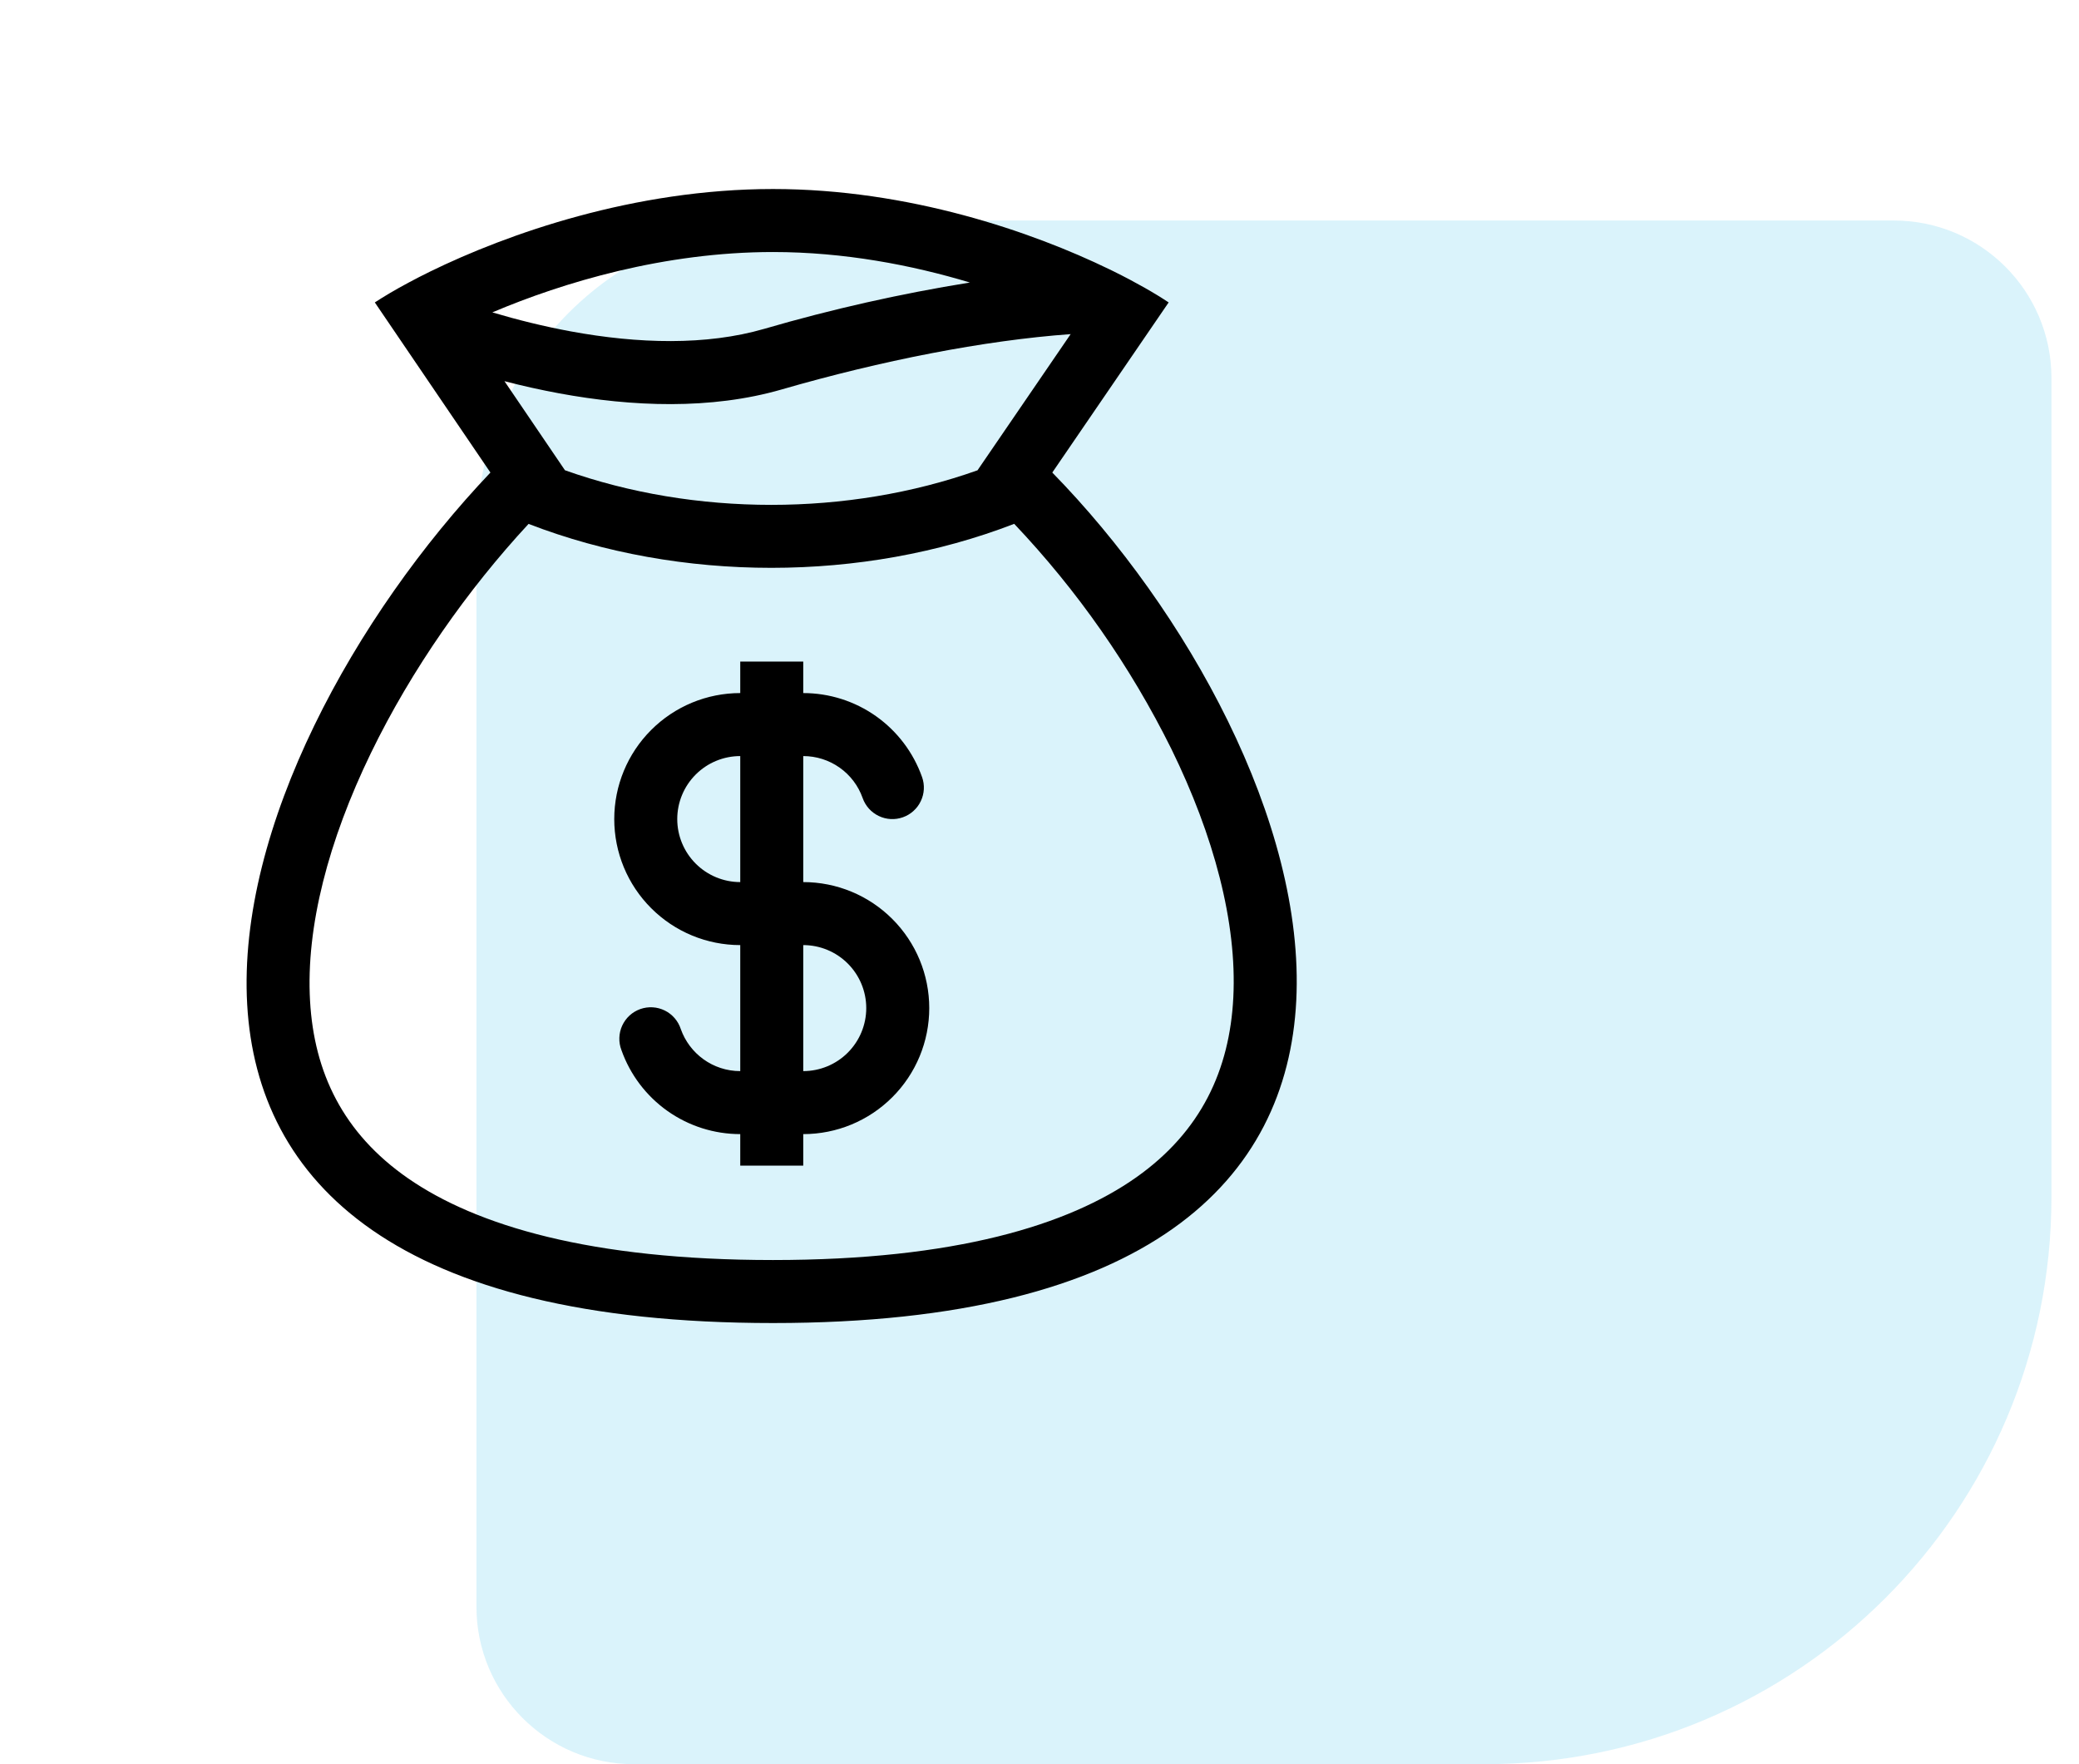
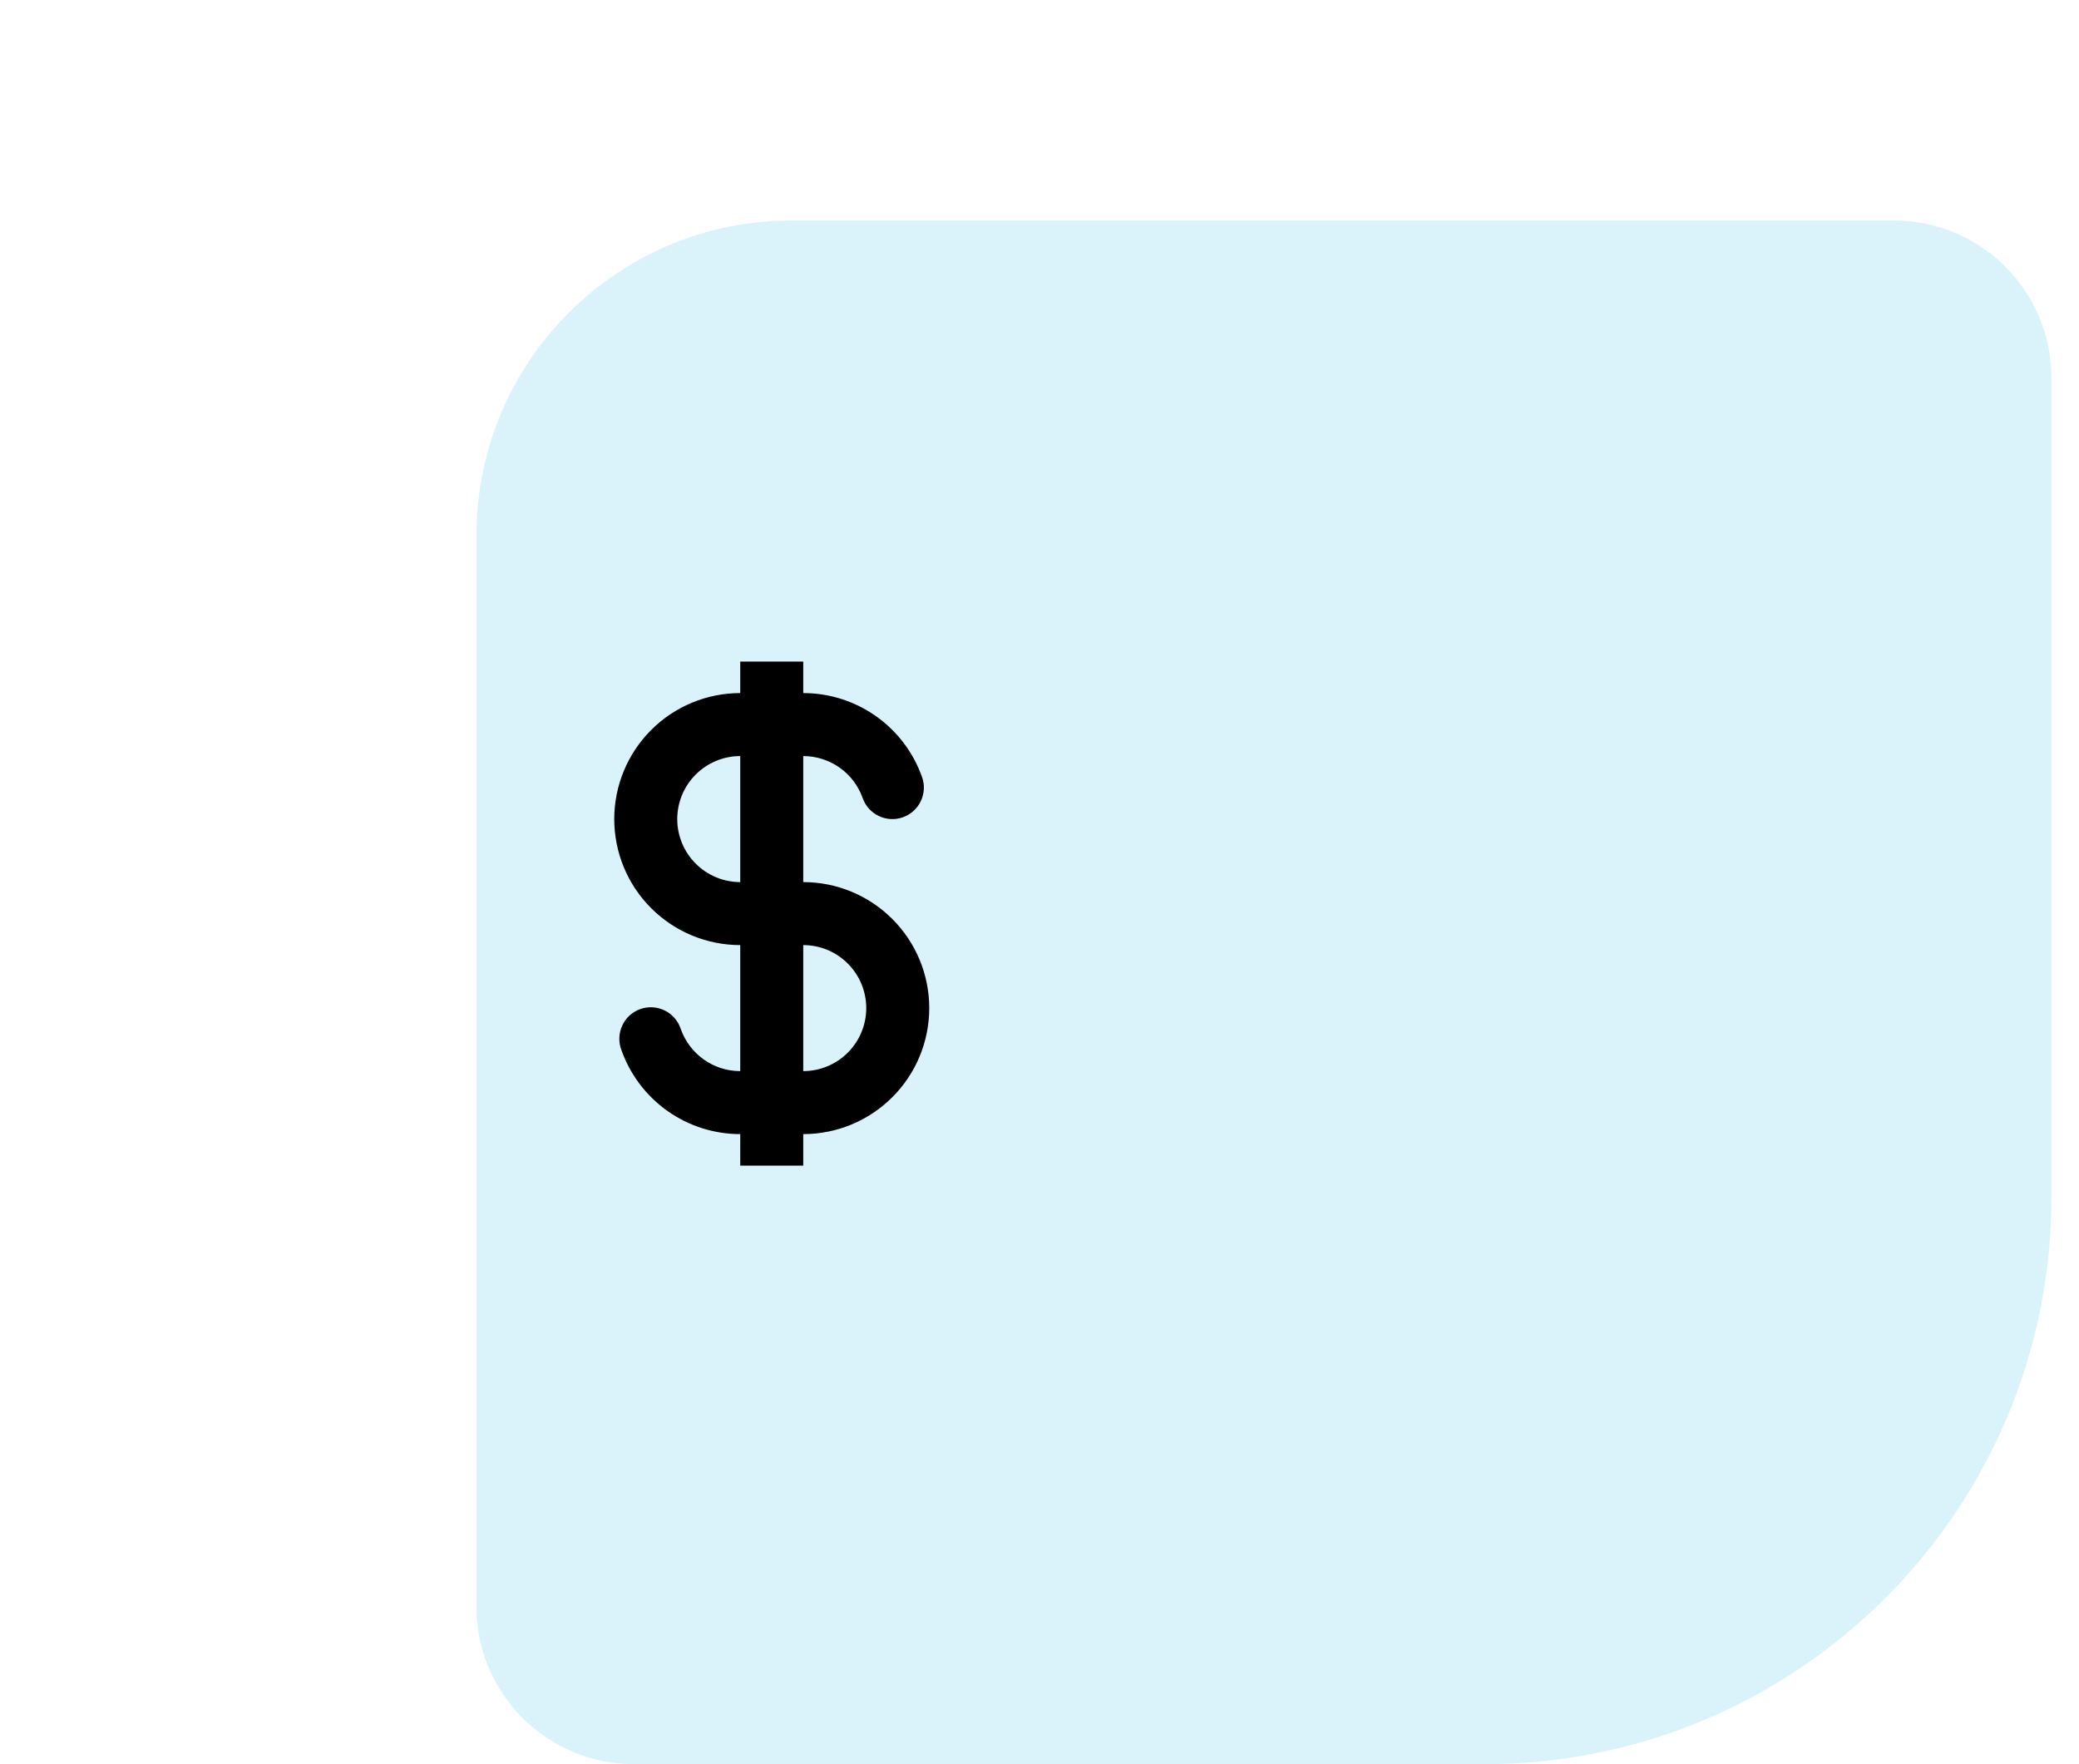
<svg xmlns="http://www.w3.org/2000/svg" width="66" height="56" viewBox="0 0 66 56" fill="none">
  <path d="M65.125 38C65.125 47.941 57.066 56 47.125 56L20.125 56C17.364 56 15.125 53.761 15.125 51L15.125 17C15.125 11.477 19.602 7 25.125 7L60.125 7C62.886 7 65.125 9.239 65.125 12L65.125 38Z" fill="#47C3EF" fill-opacity="0.2" />
  <path fill-rule="evenodd" clip-rule="evenodd" d="M29.272 24.667C28.996 23.887 28.485 23.212 27.81 22.734C27.134 22.256 26.327 22 25.5 22V21H23.5V22C22.439 22 21.422 22.421 20.672 23.172C19.921 23.922 19.5 24.939 19.5 26C19.5 27.061 19.921 28.078 20.672 28.828C21.422 29.579 22.439 30 23.5 30V34C22.63 34 21.889 33.445 21.613 32.667C21.572 32.54 21.506 32.422 21.419 32.321C21.331 32.219 21.225 32.136 21.105 32.077C20.985 32.018 20.855 31.983 20.721 31.975C20.588 31.967 20.454 31.986 20.328 32.03C20.202 32.075 20.086 32.144 19.987 32.234C19.888 32.325 19.809 32.434 19.753 32.555C19.697 32.676 19.666 32.808 19.662 32.941C19.657 33.075 19.68 33.208 19.728 33.333C20.004 34.113 20.515 34.788 21.19 35.266C21.866 35.744 22.673 36 23.5 36V37H25.5V36C26.561 36 27.578 35.579 28.328 34.828C29.079 34.078 29.5 33.061 29.5 32C29.5 30.939 29.079 29.922 28.328 29.172C27.578 28.421 26.561 28 25.5 28V24C25.914 24 26.317 24.128 26.655 24.367C26.993 24.605 27.248 24.943 27.386 25.333C27.474 25.583 27.658 25.788 27.898 25.902C28.016 25.959 28.145 25.992 28.276 25.999C28.407 26.006 28.538 25.987 28.662 25.943C28.786 25.899 28.9 25.832 28.997 25.744C29.095 25.656 29.175 25.55 29.231 25.431C29.288 25.313 29.321 25.184 29.328 25.053C29.335 24.922 29.316 24.791 29.272 24.667ZM23.5 24C22.97 24 22.461 24.211 22.086 24.586C21.711 24.961 21.5 25.47 21.5 26C21.5 26.53 21.711 27.039 22.086 27.414C22.461 27.789 22.97 28 23.5 28V24ZM25.5 34C26.03 34 26.539 33.789 26.914 33.414C27.289 33.039 27.5 32.53 27.5 32C27.5 31.47 27.289 30.961 26.914 30.586C26.539 30.211 26.03 30 25.5 30V34Z" fill="black" />
-   <path fill-rule="evenodd" clip-rule="evenodd" d="M13.653 8.621C16.107 7.42 20.133 6 24.539 6C28.853 6 32.773 7.361 35.214 8.546L35.352 8.613C36.088 8.977 36.682 9.321 37.1 9.6L33.406 15C41.922 23.706 48.5 41.997 24.539 41.997C0.578 41.997 6.979 24.038 15.569 15L11.899 9.6C12.182 9.415 12.541 9.2 12.969 8.972C13.181 8.858 13.409 8.74 13.653 8.621ZM31.032 14.929L33.989 10.606C31.239 10.804 27.967 11.45 24.817 12.362C22.567 13.012 20.067 12.913 17.752 12.486C17.169 12.378 16.589 12.249 16.015 12.1L17.935 14.927C22.05 16.392 26.916 16.392 31.032 14.929ZM16.78 16.63C21.595 18.49 27.382 18.49 32.197 16.628C34.206 18.747 35.888 21.155 37.185 23.771C38.537 26.529 39.273 29.286 39.153 31.662C39.037 33.955 38.135 35.914 36.075 37.37C33.928 38.887 30.317 39.997 24.538 39.997C18.753 39.997 15.125 38.906 12.958 37.406C10.883 35.969 9.972 34.036 9.843 31.774C9.708 29.424 10.428 26.681 11.775 23.904C13.06 21.256 14.853 18.707 16.78 16.63ZM15.63 9.916C16.43 10.154 17.266 10.361 18.114 10.518C20.264 10.914 22.42 10.972 24.26 10.439C26.404 9.814 28.585 9.323 30.79 8.968C28.95 8.414 26.798 8 24.538 8C21.093 8 17.88 8.961 15.63 9.916Z" fill="black" />
</svg>